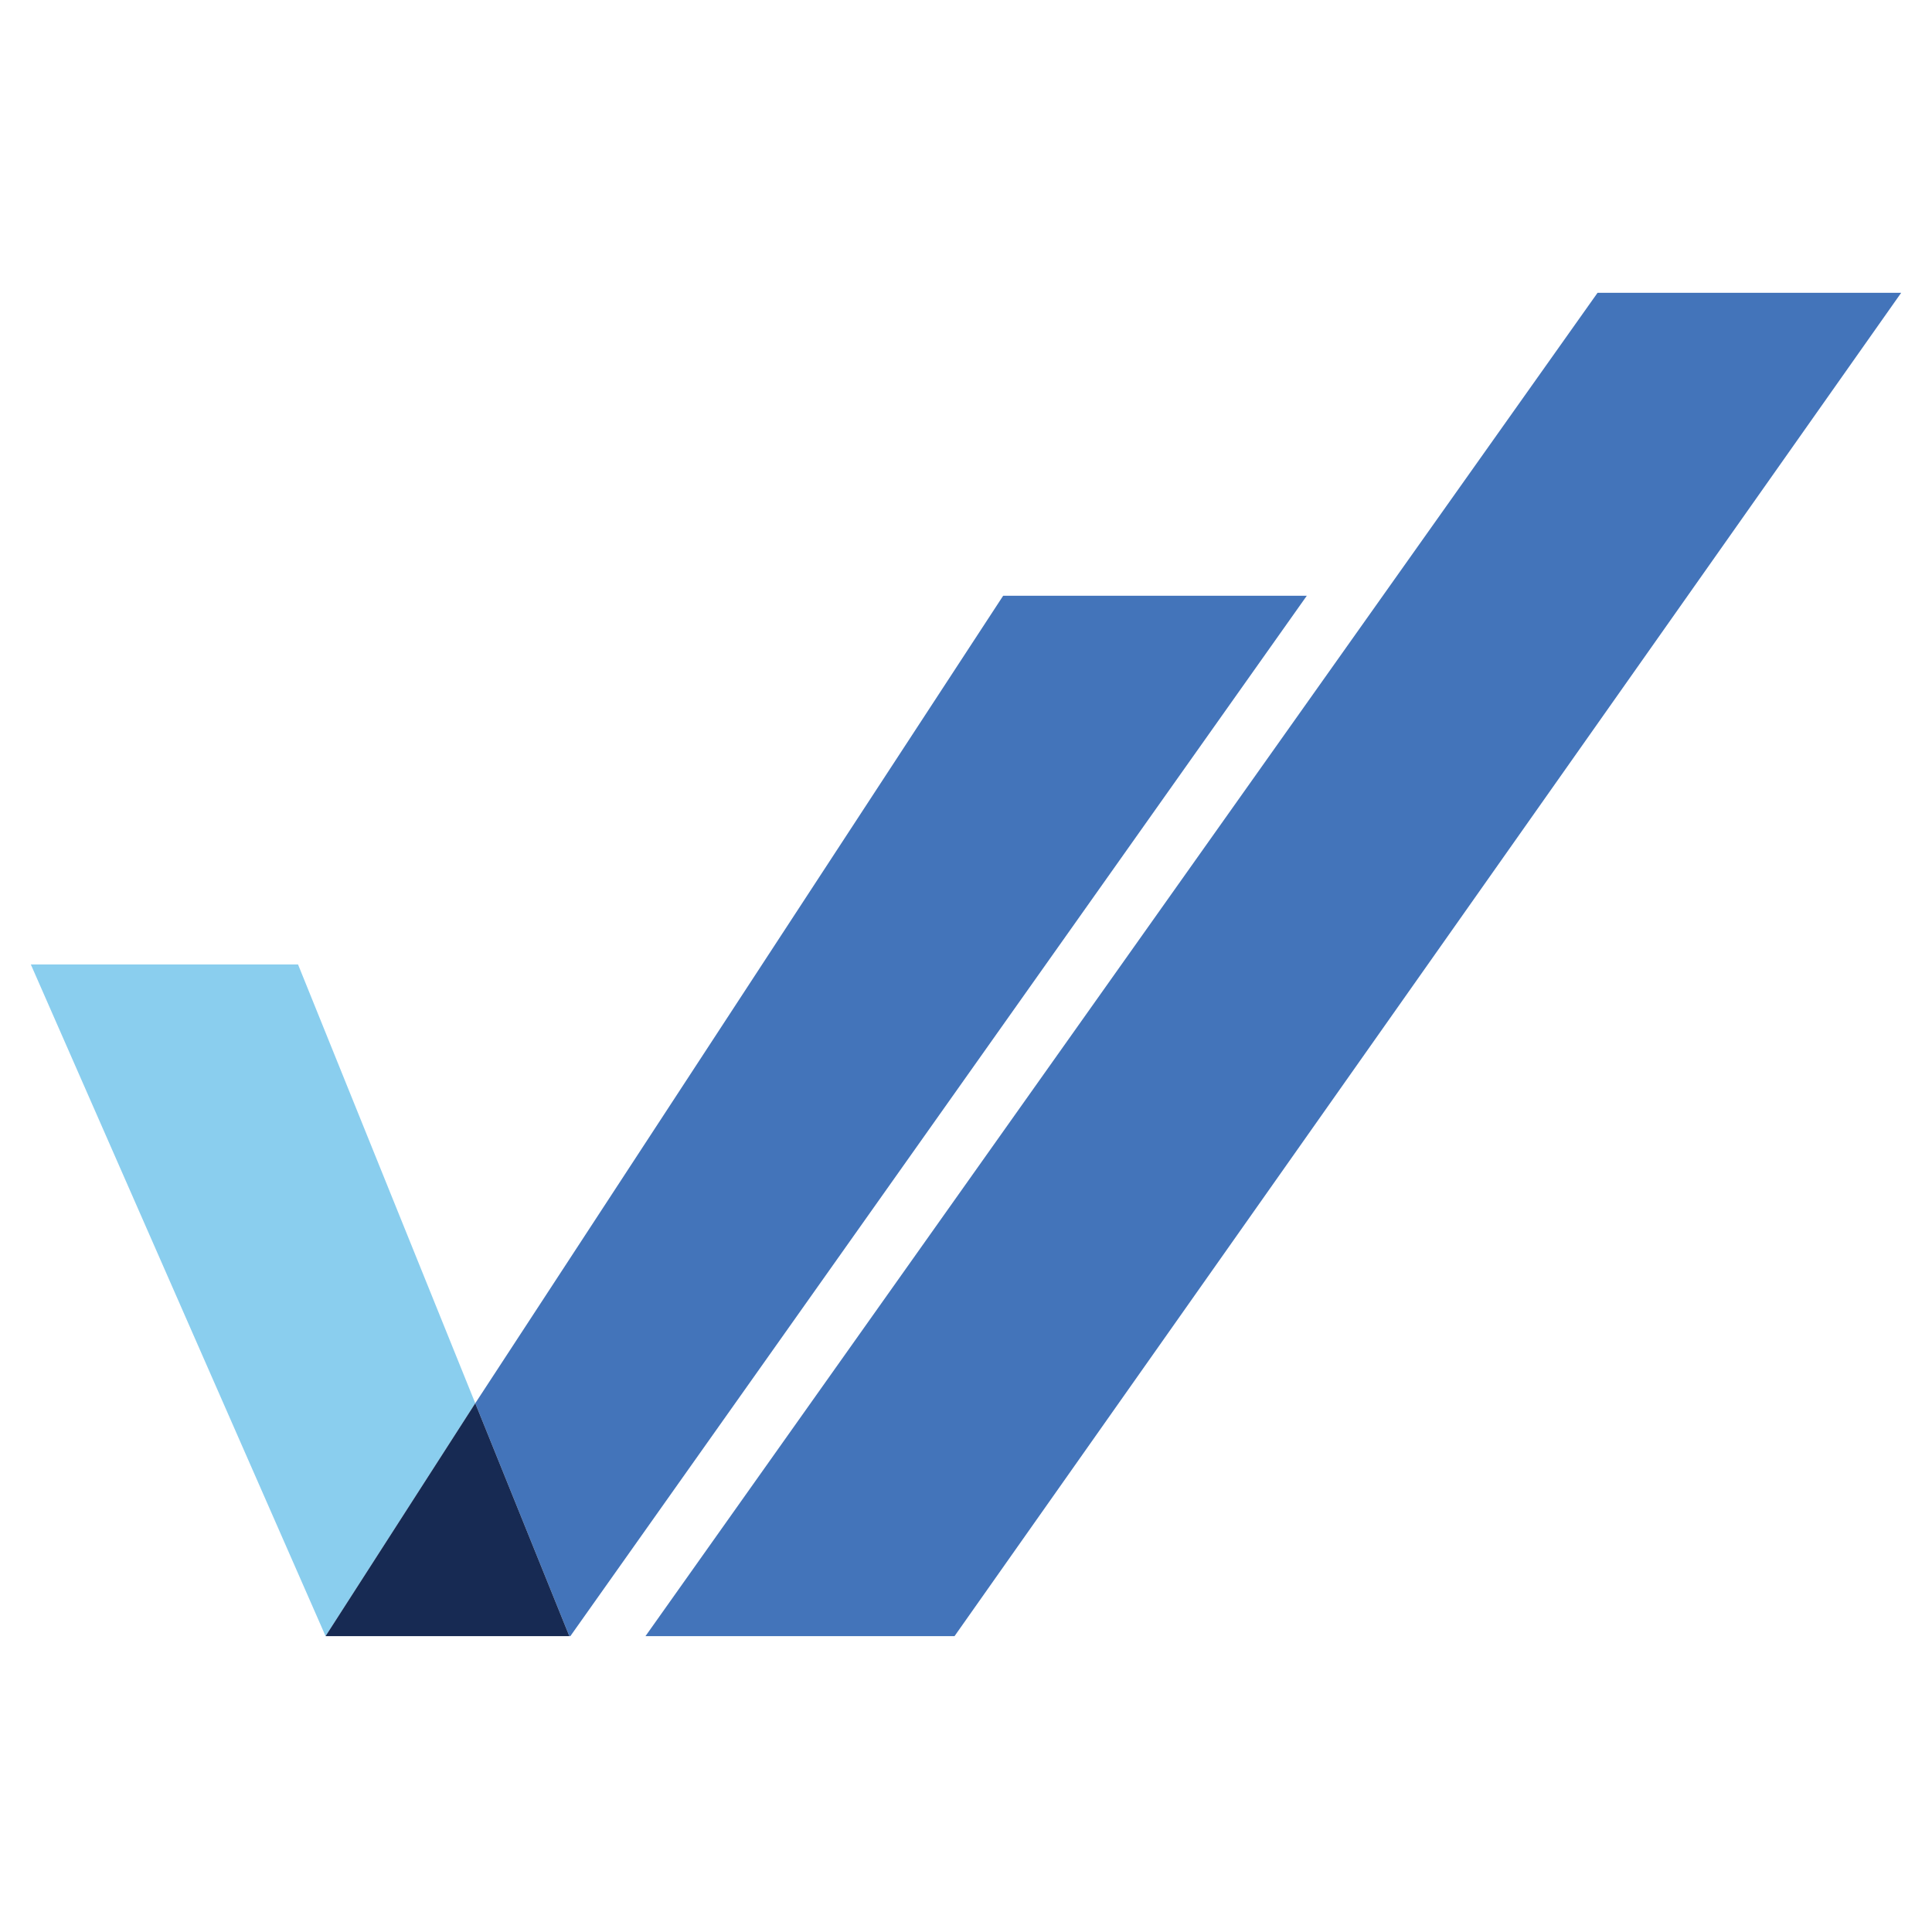
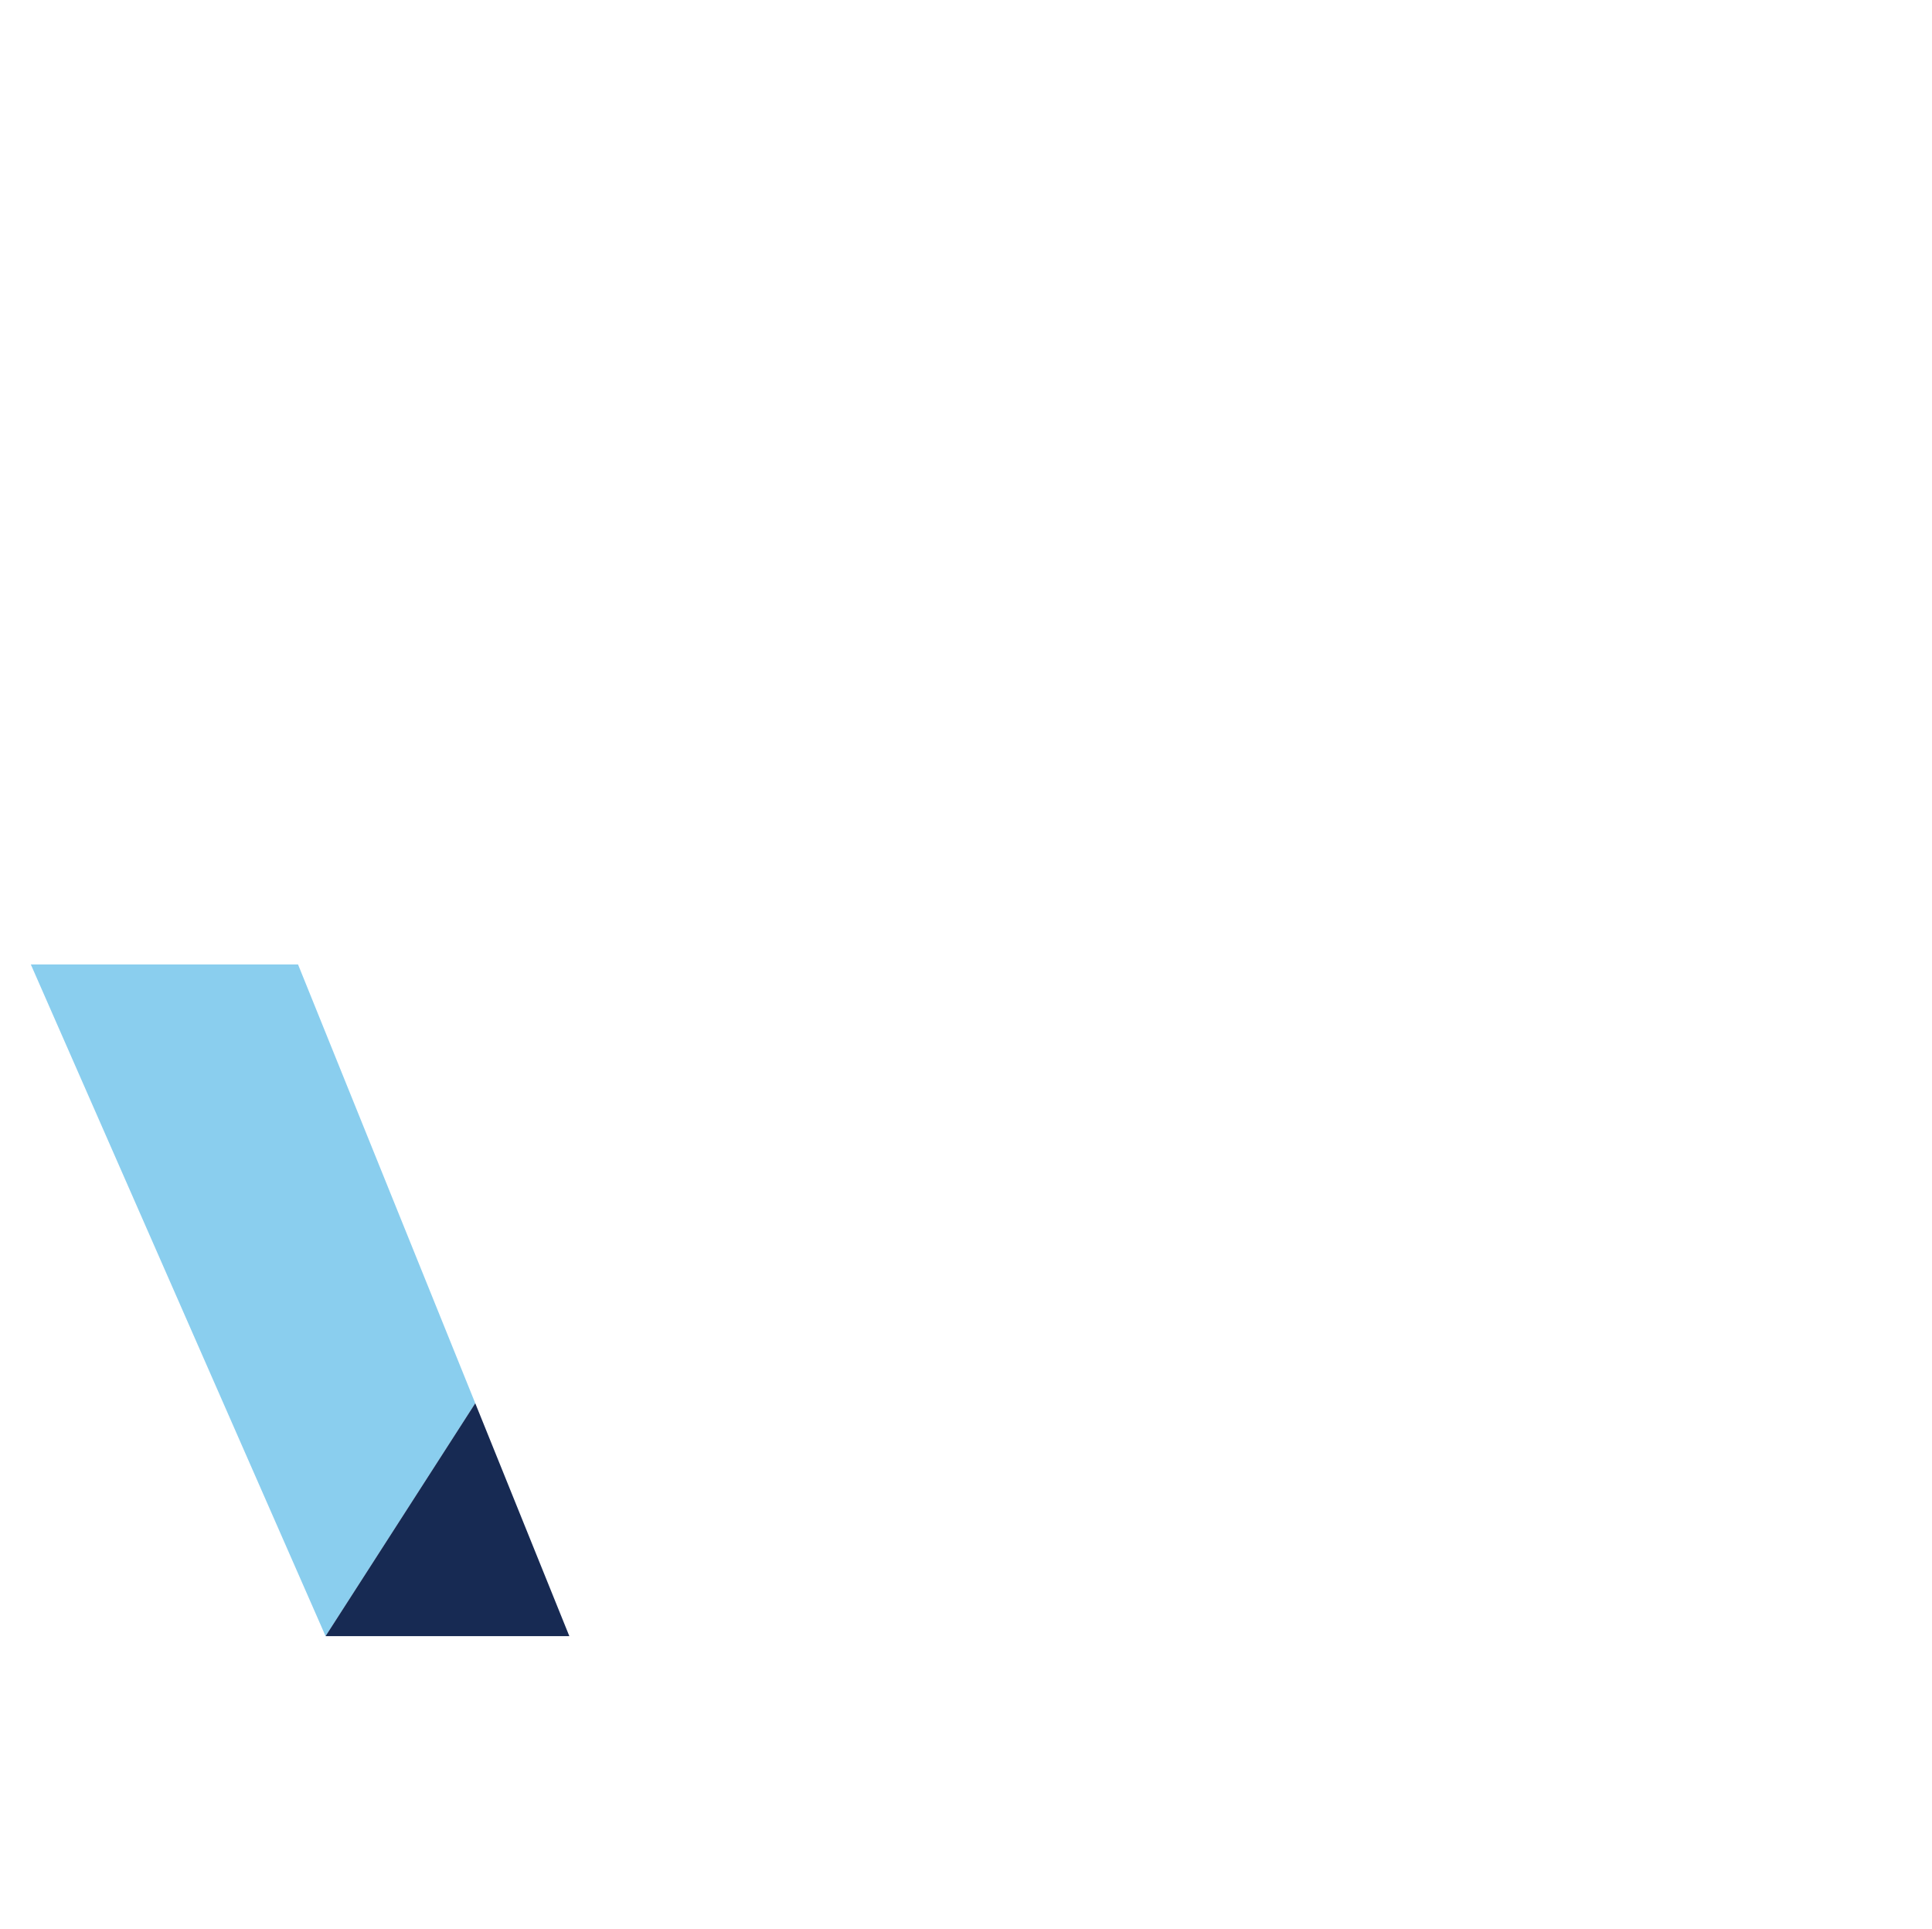
<svg xmlns="http://www.w3.org/2000/svg" id="Layer_1" data-name="Layer 1" viewBox="0 0 1081.76 1080">
  <rect width="1081.76" height="1080" style="fill:#fff" />
  <polygon points="166.88 540 266.11 785.67 182.29 916.05 17.26 540 166.88 540" style="fill:#8aceee;fill-rule:evenodd" />
-   <polygon points="731.69 333.57 319.35 916.05 318.78 916.05 266.11 785.67 561.68 333.57 731.69 333.57" style="fill:#4374ba;fill-rule:evenodd" />
-   <polygon points="894.49 163.95 361.42 916.05 534.46 916.05 1064.49 163.95 894.49 163.95" style="fill:#4374ba" />
  <line x1="561.68" y1="333.57" x2="266.11" y2="785.67" style="fill:none" />
  <polygon points="318.78 916.05 182.29 916.05 266.11 785.67 318.78 916.05" style="fill:#172a53" />
-   <line x1="266.11" y1="785.67" x2="166.88" y2="540" style="fill:none" />
</svg>